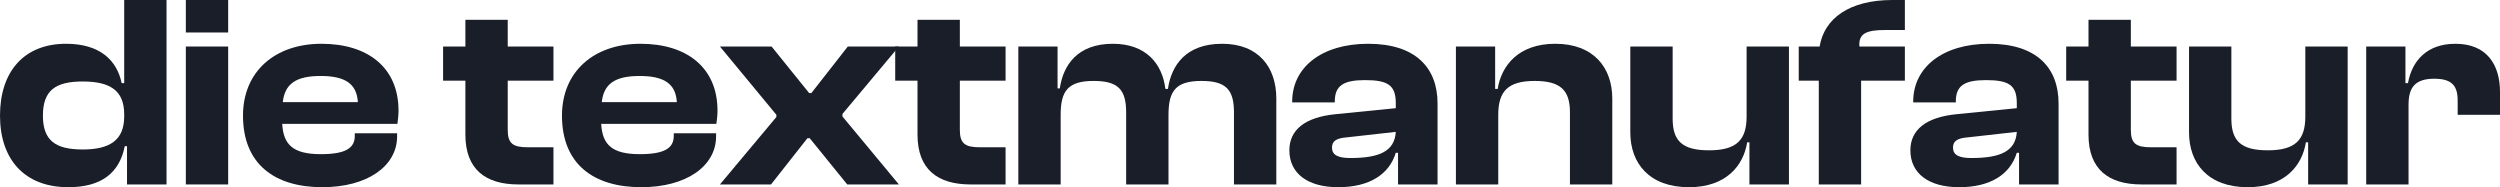
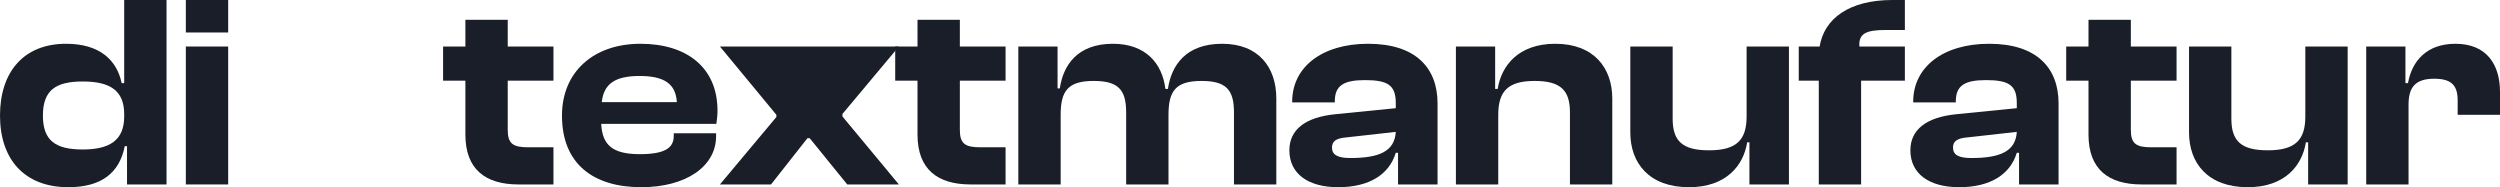
<svg xmlns="http://www.w3.org/2000/svg" width="414" height="31" viewBox="0 0 414 31" fill="none">
  <path d="M11.312 31C4.02 31 0 26.35 0 19.147C0 11.853 3.973 7.249 10.938 7.249C16.5 7.249 19.351 9.938 20.146 13.768H20.567V0H27.578V30.544H21.034V24.207H20.66C19.772 28.721 16.687 31 11.312 31ZM7.105 19.147C7.105 23.296 9.208 24.754 13.696 24.754C18.136 24.754 20.567 23.25 20.567 19.284V18.919C20.567 14.953 18.183 13.494 13.696 13.494C9.208 13.494 7.105 14.953 7.105 19.147Z" fill="#191E28" />
  <path d="M37.785 5.379H30.774V0H37.785V5.379ZM37.785 30.544H30.774V7.704H37.785V30.544Z" fill="#191E28" />
-   <path d="M53.375 31C45.569 31 40.24 27.262 40.24 19.147C40.24 11.853 45.522 7.249 53.234 7.249C60.9 7.249 65.995 11.169 65.995 18.326C65.995 19.147 65.902 19.74 65.808 20.515H46.737C46.924 24.025 48.607 25.529 53.141 25.529C57.301 25.529 58.75 24.481 58.75 22.521V22.065H65.761V22.566C65.761 27.535 60.807 31 53.375 31ZM53.094 12.582C48.934 12.582 47.158 13.95 46.831 16.913H59.264C59.077 13.904 57.208 12.582 53.094 12.582Z" fill="#191E28" />
  <path d="M91.652 30.544H85.856C80.387 30.544 77.069 28.037 77.069 22.293V13.357H73.376V7.704H77.069V3.282H84.08V7.704H91.652V13.357H84.08V21.518C84.08 23.797 84.968 24.39 87.446 24.39H91.652V30.544Z" fill="#191E28" />
  <path d="M106.198 31C98.392 31 93.063 27.262 93.063 19.147C93.063 11.853 98.345 7.249 106.058 7.249C113.723 7.249 118.818 11.169 118.818 18.326C118.818 19.147 118.725 19.74 118.631 20.515H99.56C99.747 24.025 101.43 25.529 105.964 25.529C110.124 25.529 111.573 24.481 111.573 22.521V22.065H118.585V22.566C118.585 27.535 113.63 31 106.198 31ZM105.917 12.582C101.757 12.582 99.981 13.95 99.654 16.913H112.087C111.9 13.904 110.031 12.582 105.917 12.582Z" fill="#191E28" />
-   <path d="M127.681 30.544H119.221L128.569 19.375V19.01L119.221 7.704H127.775L133.991 15.409H134.365L140.395 7.704H148.855L139.507 18.873V19.284L148.855 30.544H140.302L134.085 22.885H133.711L127.681 30.544Z" fill="#191E28" />
+   <path d="M127.681 30.544H119.221L128.569 19.375V19.01L119.221 7.704H127.775H134.365L140.395 7.704H148.855L139.507 18.873V19.284L148.855 30.544H140.302L134.085 22.885H133.711L127.681 30.544Z" fill="#191E28" />
  <path d="M166.523 30.544H160.727C155.258 30.544 151.939 28.037 151.939 22.293V13.357H148.247V7.704H151.939V3.282H158.951V7.704H166.523V13.357H158.951V21.518C158.951 23.797 159.839 24.39 162.316 24.39H166.523V30.544Z" fill="#191E28" />
  <path d="M175.646 30.544H168.635V7.704H175.132V14.634H175.506C176.067 10.804 178.404 7.249 184.294 7.249C189.716 7.249 192.474 10.485 192.988 14.725H193.408C193.969 10.85 196.353 7.249 202.383 7.249C208.413 7.249 211.358 11.123 211.358 16.321V30.544H204.346V18.6C204.346 14.816 202.991 13.403 198.971 13.403C194.717 13.403 193.502 15.044 193.502 19.01V30.544H186.491V18.6C186.491 14.816 185.135 13.403 181.115 13.403C176.862 13.403 175.646 15.044 175.646 19.01V30.544Z" fill="#191E28" />
  <path d="M221.605 31C216.557 31 213.519 28.721 213.519 24.891C213.519 21.518 216.09 19.421 221.091 18.919L231.141 17.916V17.05C231.141 14.087 229.785 13.266 226.046 13.266C222.493 13.266 221.044 14.178 221.044 16.776V16.959H213.986V16.822C213.986 11.169 218.847 7.249 226.56 7.249C234.366 7.249 238.059 11.169 238.059 17.141V30.544H231.515V25.302H231.141C230.066 28.857 226.794 31 221.605 31ZM220.577 24.435C220.577 25.666 221.559 26.168 223.615 26.168C228.383 26.168 230.954 25.073 231.141 21.837L223.008 22.748C221.325 22.885 220.577 23.341 220.577 24.435Z" fill="#191E28" />
  <path d="M248.11 30.544H241.098V7.704H247.596V14.725H248.016C248.624 10.896 251.428 7.249 257.552 7.249C263.956 7.249 266.994 11.26 266.994 16.321V30.544H259.982V18.6C259.982 14.953 258.44 13.403 254.14 13.403C249.699 13.403 248.11 15.135 248.11 19.01V30.544Z" fill="#191E28" />
  <path d="M279.702 31C273.112 31 269.98 27.034 269.98 21.928V7.704H276.991V19.648C276.991 23.341 278.58 24.891 283.021 24.891C287.602 24.891 289.238 23.159 289.238 19.284V7.704H296.249V30.544H289.705V23.569H289.331C288.724 27.398 285.872 31 279.702 31Z" fill="#191E28" />
  <path d="M308.201 30.544H301.19V13.357H297.871V7.704H301.33C302.078 3.1 306.191 0 313.389 0H315.446V4.969H312.268C309.183 4.969 307.734 5.471 307.921 7.704H315.446V13.357H308.201V30.544Z" fill="#191E28" />
  <path d="M324.446 31C319.397 31 316.359 28.721 316.359 24.891C316.359 21.518 318.93 19.421 323.931 18.919L333.981 17.916V17.05C333.981 14.087 332.625 13.266 328.886 13.266C325.334 13.266 323.885 14.178 323.885 16.776V16.959H316.826V16.822C316.826 11.169 321.688 7.249 329.4 7.249C337.206 7.249 340.899 11.169 340.899 17.141V30.544H334.355V25.302H333.981C332.906 28.857 329.634 31 324.446 31ZM323.417 24.435C323.417 25.666 324.399 26.168 326.455 26.168C331.223 26.168 333.794 25.073 333.981 21.837L325.848 22.748C324.165 22.885 323.417 23.341 323.417 24.435Z" fill="#191E28" />
  <path d="M360.439 30.544H354.643C349.174 30.544 345.855 28.037 345.855 22.293V13.357H342.162V7.704H345.855V3.282H352.867V7.704H360.439V13.357H352.867V21.518C352.867 23.797 353.755 24.39 356.232 24.39H360.439V30.544Z" fill="#191E28" />
  <path d="M372.226 31C365.636 31 362.504 27.034 362.504 21.928V7.704H369.515V19.648C369.515 23.341 371.105 24.891 375.545 24.891C380.126 24.891 381.762 23.159 381.762 19.284V7.704H388.773V30.544H382.229V23.569H381.855C381.248 27.398 378.396 31 372.226 31Z" fill="#191E28" />
  <path d="M398.855 30.544H391.844V7.704H398.341V13.768H398.762C399.416 10.075 401.894 7.249 406.615 7.249C411.85 7.249 414 10.759 414 15.226V19.01H406.989V16.64C406.989 14.132 405.96 13.038 403.109 13.038C399.977 13.038 398.855 14.451 398.855 17.323V30.544Z" fill="#191E28" />
</svg>